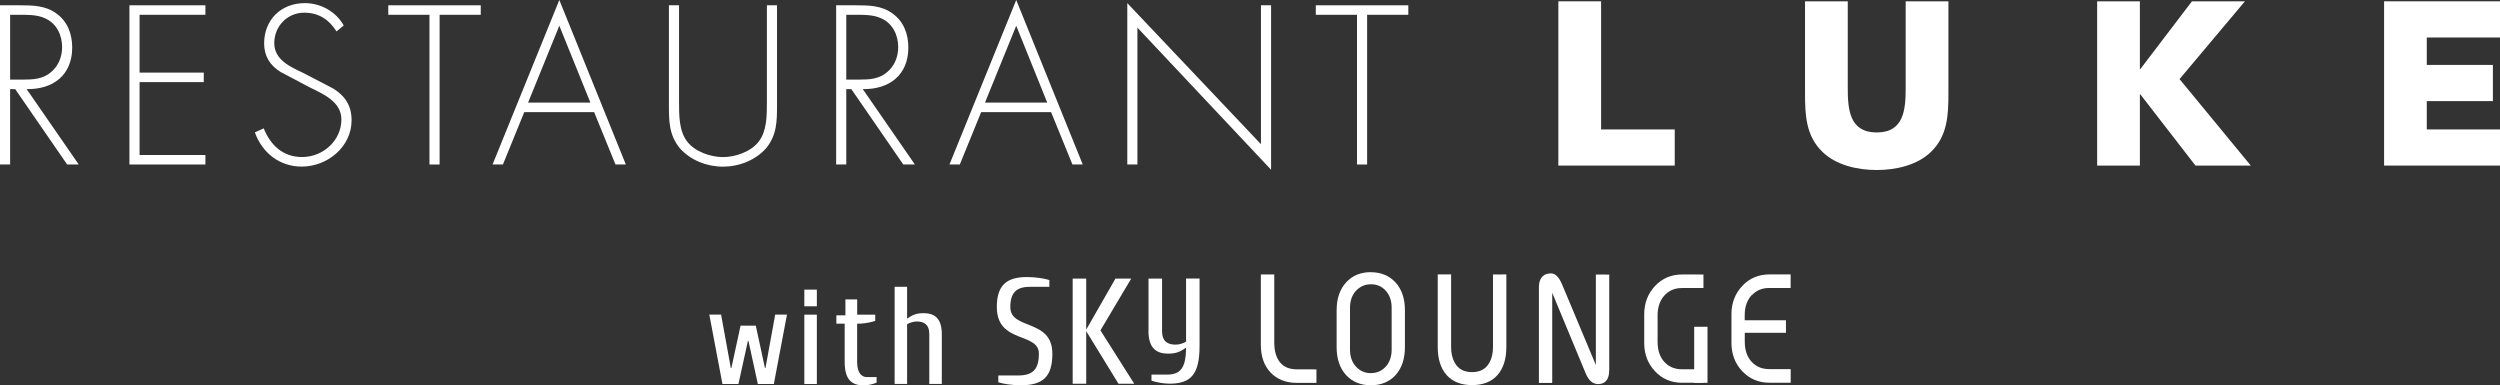
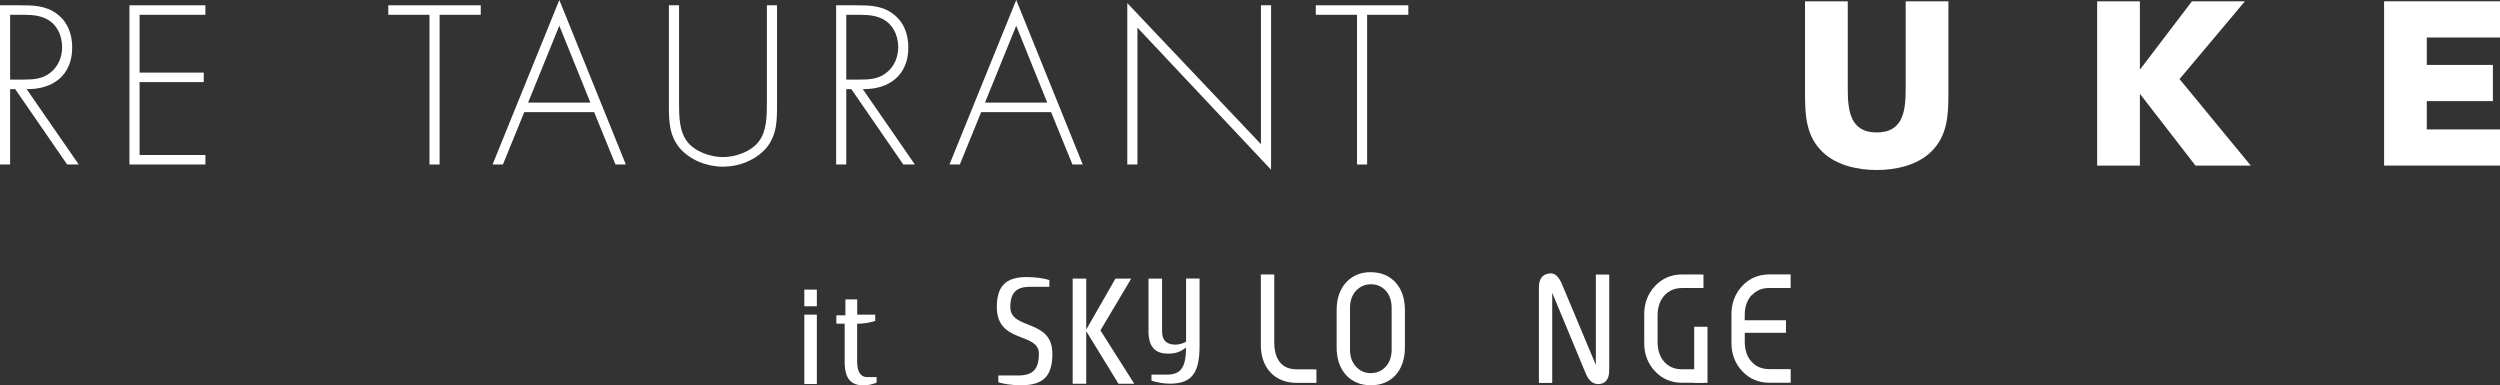
<svg xmlns="http://www.w3.org/2000/svg" id="ftLogo" viewBox="0 0 439.37 67.73">
  <rect x="0" y="0" width="439.37" height="67.73" fill="#333333" stroke="none" />
  <defs>
    <style>.cls-1{fill:#fff;}</style>
  </defs>
  <g>
    <g>
      <path class="cls-1" d="M13.84,28.91h-2.04L2.67,15.66h-.89v13.25H0V.93H3.49c2.26,0,4.49,.04,6.38,1.41,2,1.41,2.82,3.64,2.82,6.01,0,4.86-3.38,7.39-8.01,7.31l9.16,13.25ZM4.05,13.99c1.75,0,3.49-.08,4.9-1.3,1.34-1.08,1.97-2.75,1.97-4.41,0-2.08-.96-4.16-2.97-5.05-1.49-.71-3.38-.63-5.01-.63H1.78V13.99h2.26Z" />
      <polygon class="cls-1" points="24.53 2.6 24.53 12.76 35.81 12.76 35.81 14.43 24.53 14.43 24.53 27.24 36.1 27.24 36.1 28.91 22.75 28.91 22.75 .93 36.1 .93 36.1 2.6 24.53 2.6" />
-       <path class="cls-1" d="M59.15,5.53c-1.26-2-3.04-3.3-5.68-3.3-3,0-5.27,2.41-5.27,5.34s2.78,4.16,5.05,5.23l5.35,2.78c2.11,1.34,3.19,3.04,3.19,5.57,0,4.64-4.23,8.13-8.76,8.13-3.9,0-6.94-2.41-8.24-6.01l1.56-.71c1.19,2.97,3.38,5.04,6.75,5.04,3.67,0,6.9-2.89,6.9-6.6,0-3.15-3.23-4.49-5.64-5.68l-5.05-2.67c-1.85-1.15-2.89-2.78-2.89-5.01,0-4.16,2.97-7.09,7.16-7.09,2.82,0,5.49,1.52,6.83,3.93l-1.26,1.04Z" />
      <polygon class="cls-1" points="77.26 28.91 75.48 28.91 75.48 2.6 68.24 2.6 68.24 .93 84.49 .93 84.49 2.6 77.26 2.6 77.26 28.91" />
      <path class="cls-1" d="M92.14,19.7l-3.75,9.2h-1.82L98.3,0l11.69,28.91h-1.82l-3.75-9.2h-12.28Zm6.16-15.18l-5.49,13.51h10.95l-5.46-13.51Z" />
      <path class="cls-1" d="M134.78,.93h1.78V18.37c0,2.86,0,5.31-1.89,7.65-1.89,2.15-4.79,3.27-7.61,3.27s-5.71-1.11-7.61-3.27c-1.89-2.34-1.89-4.79-1.89-7.65V.93h1.78V17.85c0,2.52,0,5.19,1.45,7.05,1.37,1.78,4.12,2.71,6.27,2.71s4.9-.93,6.27-2.71c1.45-1.86,1.45-4.53,1.45-7.05V.93Z" />
      <path class="cls-1" d="M160.79,28.91h-2.04l-9.13-13.25h-.89v13.25h-1.78V.93h3.49c2.26,0,4.49,.04,6.38,1.41,2,1.41,2.82,3.64,2.82,6.01,0,4.86-3.38,7.39-8.01,7.31l9.16,13.25Zm-9.8-14.92c1.75,0,3.49-.08,4.9-1.3,1.34-1.08,1.97-2.75,1.97-4.41,0-2.08-.96-4.16-2.97-5.05-1.49-.71-3.38-.63-5.01-.63h-1.15V13.99h2.26Z" />
      <path class="cls-1" d="M172.44,19.7l-3.75,9.2h-1.82L178.6,0l11.69,28.91h-1.81l-3.75-9.2h-12.28Zm6.16-15.18l-5.49,13.51h10.94l-5.45-13.51Z" />
      <polygon class="cls-1" points="223.39 29.83 199.9 4.86 199.9 28.91 198.12 28.91 198.12 .55 221.61 25.34 221.61 .93 223.39 .93 223.39 29.83" />
      <polygon class="cls-1" points="240.27 28.91 238.49 28.91 238.49 2.6 231.25 2.6 231.25 .93 247.51 .93 247.51 2.6 240.27 2.6 240.27 28.91" />
-       <polygon class="cls-1" points="281.39 22.75 294.33 22.75 294.33 29.1 273.88 29.1 273.88 .23 281.39 .23 281.39 22.75" />
      <path class="cls-1" d="M342.43,.23V16.47c0,3.71-.15,7.39-3.03,10.19-2.41,2.37-6.2,3.22-9.57,3.22s-7.16-.84-9.57-3.22c-2.87-2.79-3.03-6.47-3.03-10.19V.23h7.51V15.43c0,3.75,.27,7.85,5.09,7.85s5.09-4.1,5.09-7.85V.23h7.51Z" />
      <polygon class="cls-1" points="385.23 .23 394.54 .23 383.05 13.9 395.57 29.1 385.85 29.1 376.16 16.58 376.08 16.58 376.08 29.1 368.57 29.1 368.57 .23 376.08 .23 376.08 12.14 376.16 12.14 385.23 .23" />
      <polygon class="cls-1" points="426.5 6.59 426.5 11.41 438.12 11.41 438.12 17.77 426.5 17.77 426.5 22.75 439.37 22.75 439.37 29.1 419 29.1 419 .23 439.37 .23 439.37 6.59 426.5 6.59" />
      <path class="cls-1" d="M180.46,48.69c1.58,0,3.17,.26,3.96,.53v1.19h-3.43c-2.38,0-3.43,1.06-3.43,3.56,0,4.09,7.39,1.98,7.39,8.19,0,3.96-1.58,5.55-5.54,5.55-1.58,0-3.17-.26-3.96-.53v-1.19h3.43c2.64,0,3.7-1.06,3.7-3.83,0-3.83-7.39-1.71-7.39-8.19,0-3.7,1.58-5.28,5.28-5.28" />
      <polygon class="cls-1" points="199.34 67.44 196.57 67.44 190.9 58.2 190.9 67.44 188.52 67.44 188.52 48.96 190.9 48.96 190.9 57.93 196.04 48.96 198.81 48.96 193.4 58.06 199.34 67.44" />
      <path class="cls-1" d="M201.85,58.2v-9.24h2.38v9.24c0,1.85,1.06,2.37,2.37,2.37,.66,0,1.46-.26,1.85-.53v-11.09h2.37v11.88c0,5.01-1.58,6.6-5.28,6.6-1.06,0-2.38-.26-3.17-.53v-1.06h2.64c2.38,0,3.43-1.05,3.43-4.75-1.06,.79-1.85,1.06-3.17,1.06-1.85,0-3.43-.79-3.43-3.96" />
      <path class="cls-1" d="M240.91,47.83c-1.78,0-3.23,.6-4.32,1.79-1.11,1.2-1.68,2.85-1.68,4.91v6.5c0,2.05,.57,3.7,1.68,4.91,1.09,1.17,2.55,1.77,4.34,1.77s3.23-.6,4.32-1.77c1.1-1.21,1.66-2.86,1.66-4.91v-6.5c0-2.06-.56-3.71-1.65-4.89-1.1-1.2-2.57-1.8-4.35-1.8m.02,17.74c-1,0-1.82-.34-2.52-1.04-.76-.77-1.15-1.8-1.15-3.08v-7.36c0-1.28,.38-2.32,1.14-3.09,.71-.7,1.54-1.05,2.55-1.05s1.82,.34,2.51,1.04c.74,.77,1.12,1.8,1.12,3.09v7.36c0,1.28-.38,2.31-1.13,3.08-.69,.7-1.51,1.04-2.51,1.04" />
      <path class="cls-1" d="M230.72,64.91s-.02,0-.03,0h-2.77c-1.27,0-2.22-.38-2.9-1.16-.71-.81-1.07-2.01-1.07-3.57v-11.94h-.66s0,0-.02,0h-1.01s0,0-.02,0h-.65v12.39c0,2.01,.58,3.64,1.71,4.84,1.14,1.2,2.69,1.82,4.62,1.82h3.44v-2.37h-.65Z" />
      <path class="cls-1" d="M282.16,48.25h-1.69v.66h0v15.24l-5.92-14.12c-.55-1.33-1.2-1.98-1.96-1.98-.98,0-2.13,.43-2.13,2.5v14.41h0v2.34h.64s.02,0,.02,0h1.01s.02,0,.03,0h.64v-.62s0-.03,0-.05v-15.18l5.87,14.14c.52,1.27,1.25,1.91,2.19,1.91s1.96-.44,1.96-2.51v-16.73h-.65Z" />
      <polygon class="cls-1" points="299.28 57.43 299.28 57.43 298.27 57.43 298.26 57.43 297.75 57.43 297.75 57.76 297.75 57.77 297.75 66.98 297.75 66.98 297.75 67.28 298.55 67.28 299.56 67.28 300.09 67.28 300.09 66.9 300.09 66.16 300.09 59.74 300.09 57.69 300.09 57.43 299.28 57.43" />
      <path class="cls-1" d="M298.71,48.24h-3.09c-1.9,0-3.5,.68-4.76,2.03-1.25,1.34-1.89,3-1.89,4.94v5.09c0,1.94,.63,3.6,1.89,4.94,1.26,1.35,2.86,2.03,4.76,2.03h3.77v-2.37h-.64s-.02,0-.04,0h-3.09c-1.28,0-2.3-.42-3.1-1.28-.8-.86-1.2-2.05-1.2-3.53v-4.66c0-1.46,.41-2.64,1.22-3.53,.81-.86,1.81-1.28,3.07-1.28h3.09s.02,0,.04,0h.64v-2.37h-.68Z" />
      <path class="cls-1" d="M307.87,51.9c.8-.87,1.81-1.29,3.07-1.29h3.09s.01,0,.02,0h.65v-.58s0-.03,0-.05v-1.06s0-.03,0-.05v-.64h-2.37s-1.38,0-1.38,0c-1.9,0-3.5,.68-4.76,2.03-1.25,1.34-1.89,3.01-1.89,4.94v5.09c0,1.93,.63,3.6,1.89,4.94,1.26,1.35,2.86,2.03,4.76,2.03h1.38s2.38,0,2.38,0v-.65s0-.02,0-.03v-1.07s0-.02,0-.03v-.61h-2.38s-1.39,0-1.39,0c-1.28,0-2.29-.42-3.1-1.29-.8-.86-1.2-2.05-1.2-3.54v-1.55h6.59s0,0,.01,0h.64v-.62s0-.02,0-.04v-.87s0-.02,0-.04v-.63h-2.2s-5.05,0-5.05,0v-.91c0-1.45,.42-2.64,1.23-3.53" />
-       <path class="cls-1" d="M264.08,48.24h-1.69v2.36h0v10.41c0,1.08-.22,2.01-.65,2.76-.63,1.09-1.62,1.63-3.03,1.63s-2.41-.53-3.03-1.63c-.43-.75-.65-1.68-.65-2.76v-12.11s0,0,0-.02v-.65h-2.35v12.77c0,2.1,.53,3.75,1.56,4.91,1.04,1.17,2.54,1.77,4.47,1.77s3.43-.59,4.47-1.77c1.03-1.16,1.56-2.82,1.56-4.91v-12.77h-.68Z" />
-       <polygon class="cls-1" points="130.15 57.24 132.83 57.24 134.44 64.68 134.53 64.68 136.24 55.29 138.31 55.29 136 67.49 133.19 67.49 131.54 59.92 131.44 59.92 129.78 67.49 126.97 67.49 124.66 55.29 126.73 55.29 128.44 64.68 128.54 64.68 130.15 57.24" />
      <path class="cls-1" d="M143.56,53.83h-2.2v-2.93h2.2v2.93Zm0,13.66h-2.2v-12.19h2.2v12.19Z" />
      <path class="cls-1" d="M150.64,56.88v6.71c0,2.2,.98,2.68,1.71,2.68h1.71v.98c-.61,.24-1.46,.48-2.19,.48-1.95,0-3.42-.73-3.42-4.14v-6.71h-1.46v-1.46h1.59v-2.8h2.07v2.68h3.17v1.1c-.73,.24-1.95,.49-2.93,.49h-.24Z" />
-       <path class="cls-1" d="M159.42,67.48h-2.19v-17.07h2.19v5.61c.98-.73,1.71-.98,2.93-.98,1.71,0,3.17,.73,3.17,3.66v8.78h-2.2v-8.78c0-1.71-.98-2.2-2.19-2.2-.61,0-1.34,.25-1.71,.49v10.49Z" />
    </g>
  </g>
</svg>